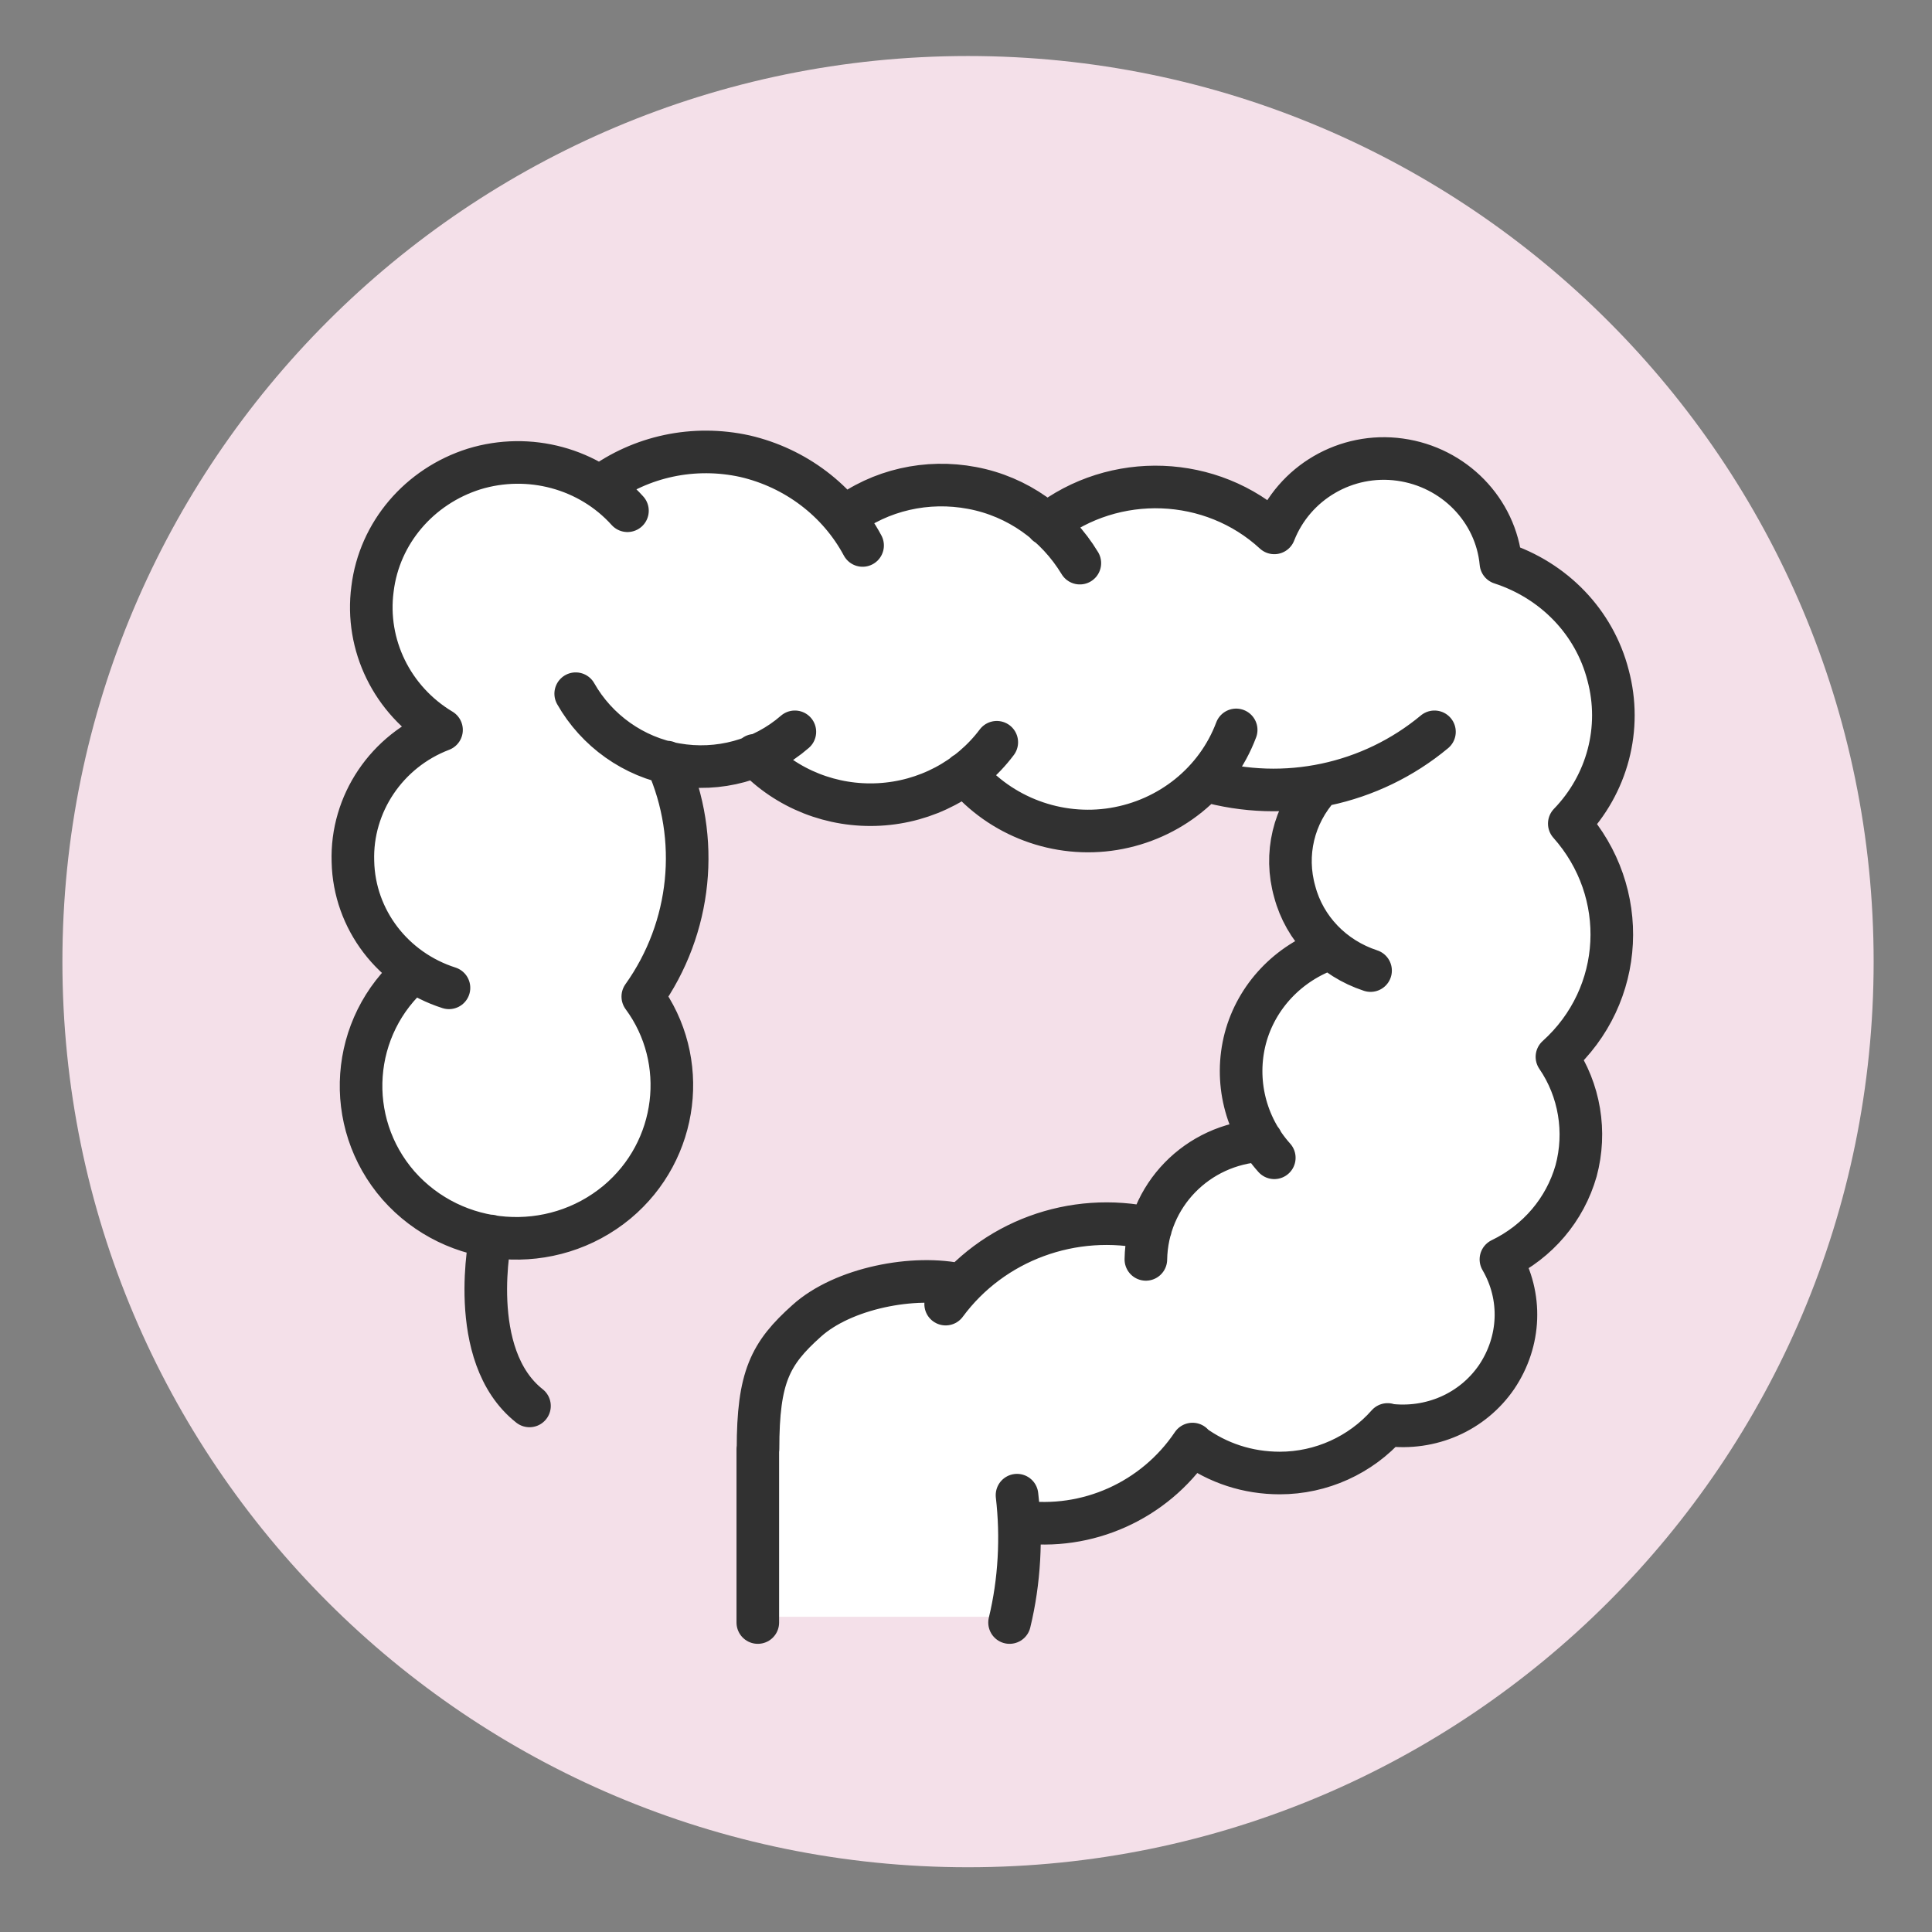
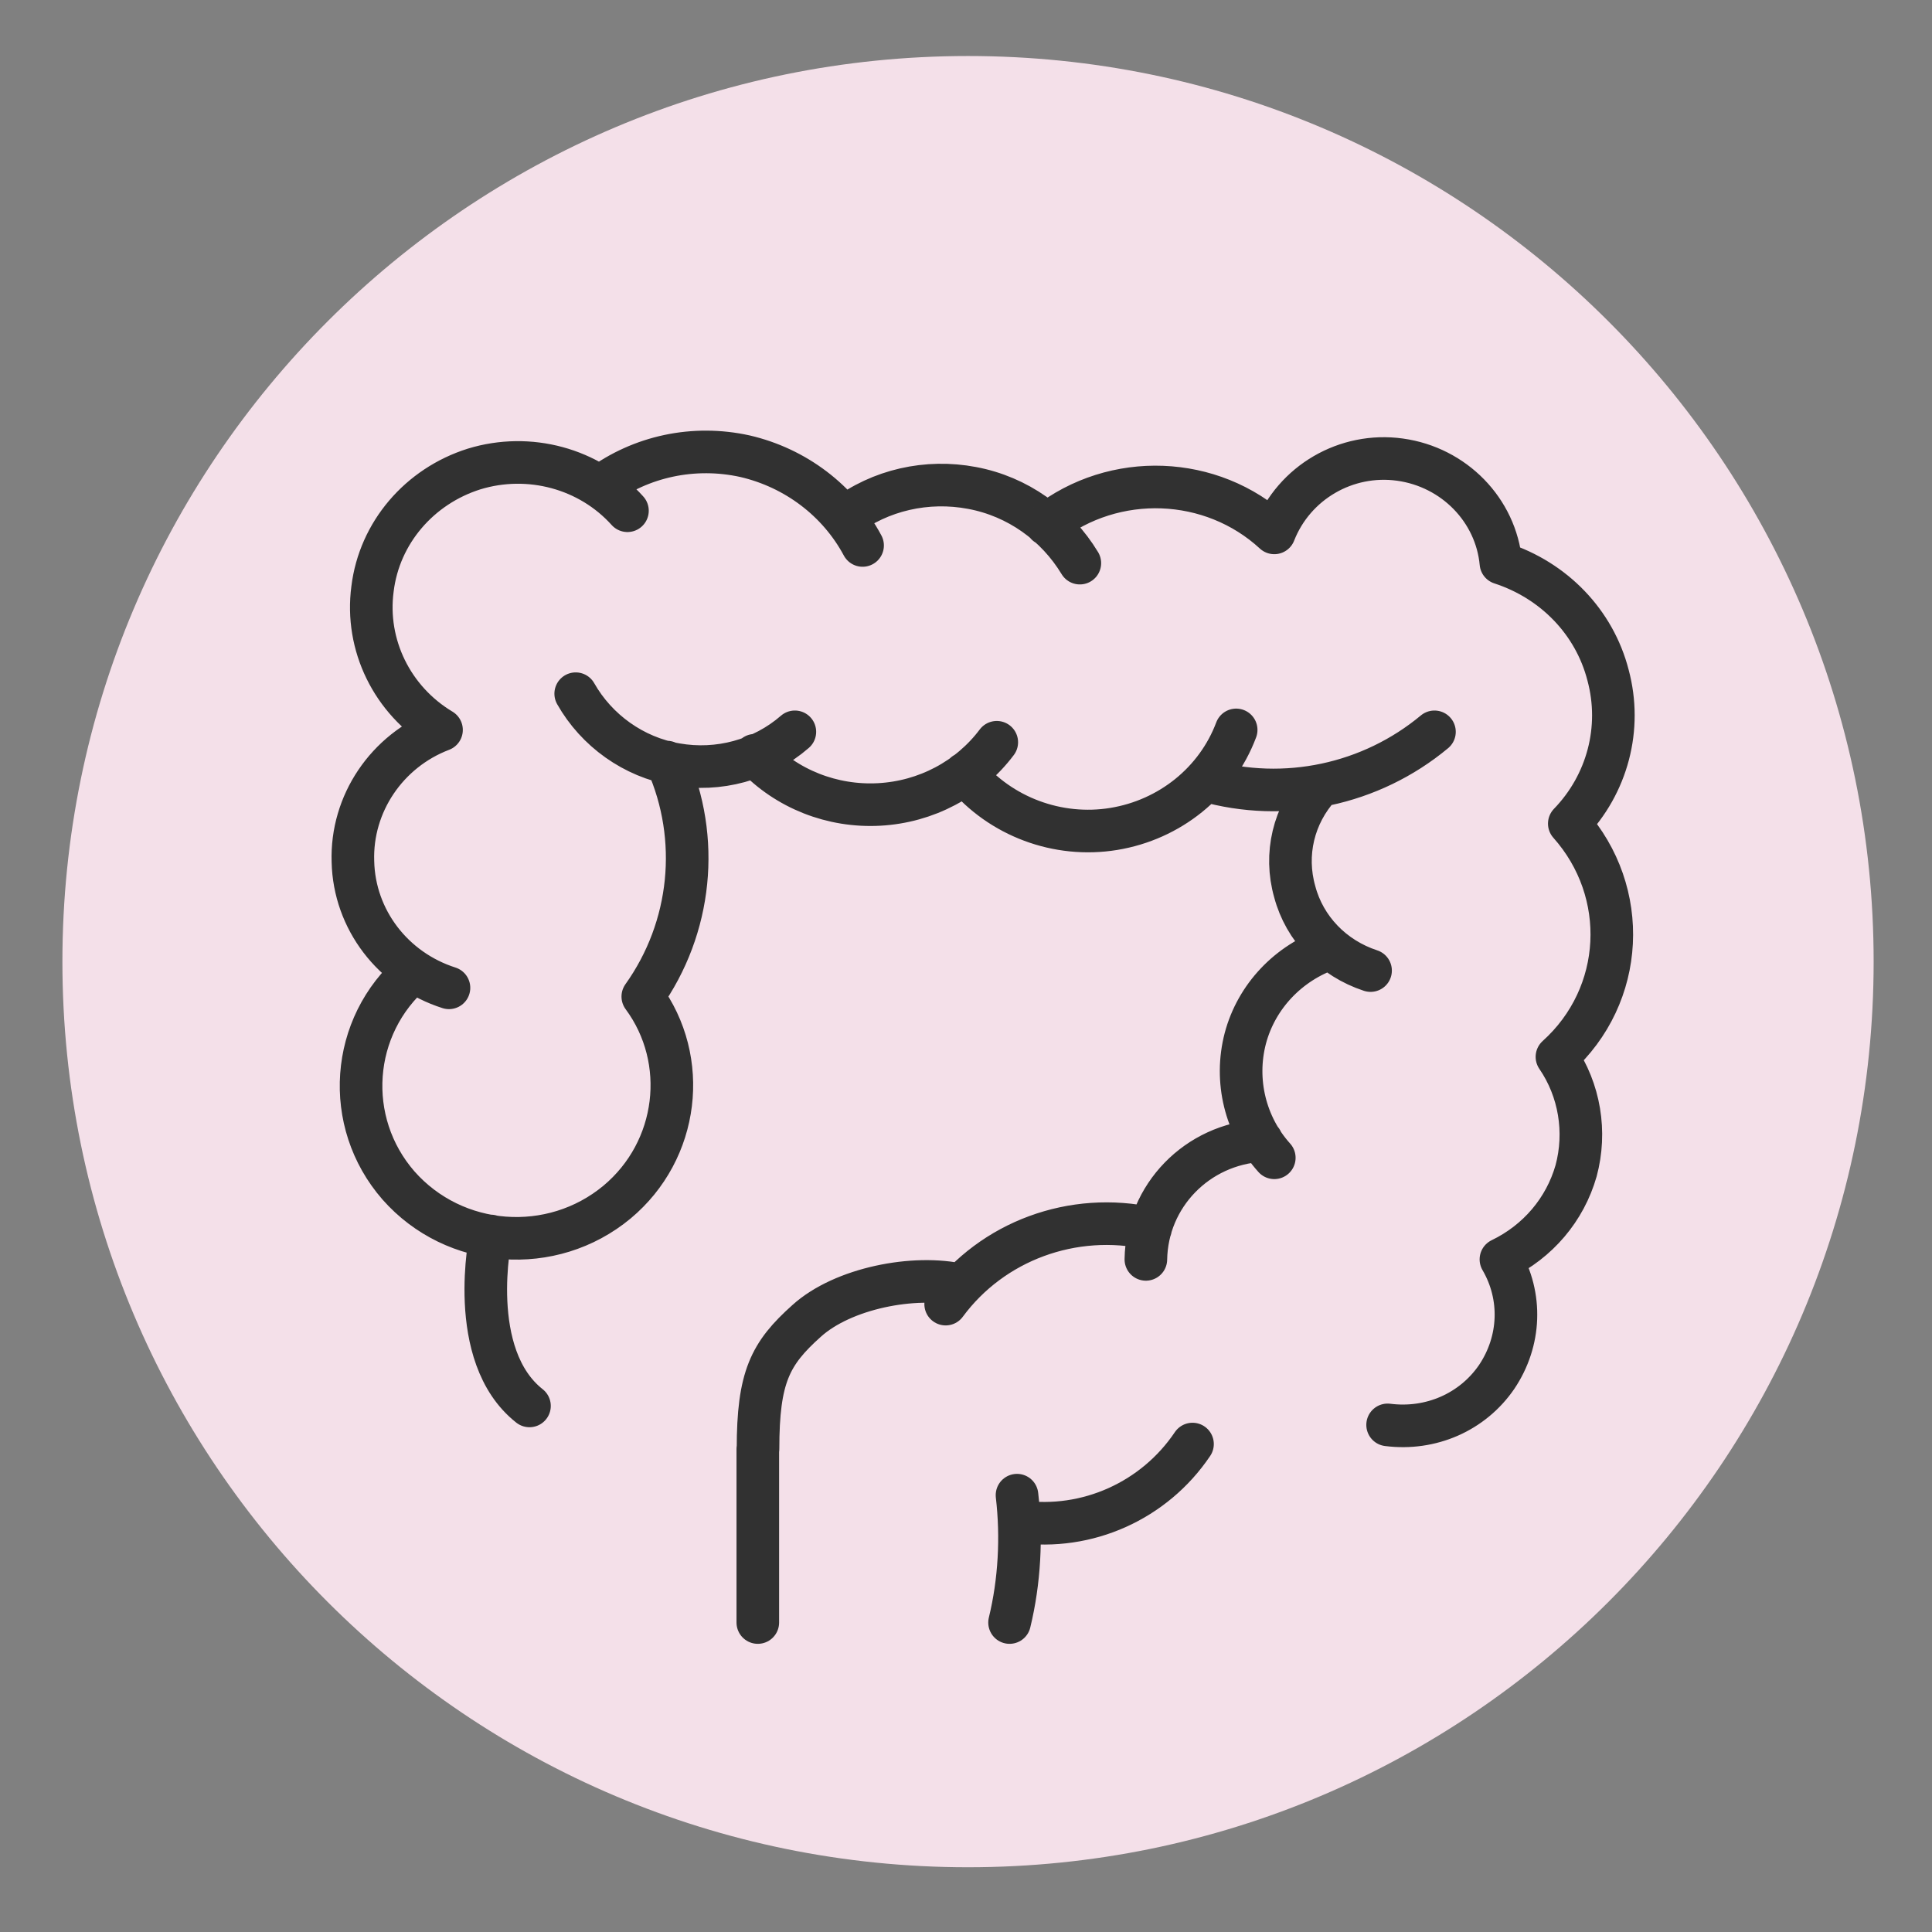
<svg xmlns="http://www.w3.org/2000/svg" id="Laag_1" viewBox="0 0 90.71 90.71">
  <rect x="0" y="0" width="90.71" height="90.71" fill="#808080" stroke="none" />
  <defs>
    <style>.cls-1{fill:none;stroke:#313131;stroke-linecap:round;stroke-linejoin:round;stroke-width:2px;}.cls-2{fill:#fff;}.cls-2,.cls-3{stroke-width:0px;}.cls-3{fill:#f4e0e9;}</style>
  </defs>
  <path class="cls-3" d="M45.45,87.67c23.48,0,42.52-19.04,42.52-42.52S68.93,2.63,45.45,2.63,2.93,21.67,2.93,45.15s19.04,42.52,42.52,42.52" />
-   <polygon class="cls-2" points="22.77 58.76 17.67 54.08 17.67 48.7 19.08 46.01 16.81 42.46 17.67 37.08 20.5 34.38 17.38 29.28 19.79 22.9 26.45 22.34 28.58 22.34 32.26 21.63 37.51 22.9 39.21 24.32 44.59 23.47 49.55 25.17 53.52 23.33 59.9 24.6 64.44 21.63 68.26 22.62 70.39 25.74 74.92 29.99 74.92 36.37 73.65 38.49 75.63 42.04 75.63 47.56 73.93 48.7 74.22 53.94 70.67 58.76 70.96 62.59 68.12 66.56 65 66.98 60.61 69.11 56.07 67.55 52.96 70.81 47.71 70.81 47.43 75.91 35.67 75.91 36.23 63.86 40.06 61.31 44.45 61.03 48.42 58.19 53.38 57.91 56.5 54.51 58.63 53.66 58.63 48.7 61.32 45.86 62.45 44.73 60.89 41.33 61.6 37.5 57.21 36.93 53.52 38.21 47.85 38.21 45.59 36.37 41.76 37.79 36.09 35.52 31.7 36.08 32.26 39.49 31.41 44.16 30.28 46.43 31.7 48.77 31.27 53.38 28.58 57.06 22.77 58.76" />
-   <path class="cls-1" d="M45.15,60.34c-2.22-.52-5.58.14-7.28,1.68-1.71,1.53-2.28,2.63-2.28,6.01M55.99,67.8c-1.79,2.66-4.94,4.08-8.12,3.64M23.04,58.03s-1.19,5.61,1.82,7.98M27.03,32.57c.98,1.73,2.72,2.98,4.71,3.32,1.99.35,4.05-.2,5.58-1.53M47.75,70.2c.23,1.97.12,4.05-.35,5.98M35.58,68.03v8.15M54.02,57.68c-3.64-.81-7.43.58-9.62,3.55M59.23,53.55c-3.03.17-5.38,2.6-5.43,5.58M62.46,44.53c-1.97.67-3.47,2.26-3.99,4.22-.52,1.99,0,4.1,1.36,5.61M61.97,36.9c-1.24,1.36-1.68,3.21-1.18,4.97.46,1.73,1.79,3.12,3.56,3.7M55.99,67.83c1.19.87,2.6,1.33,4.1,1.33,1.94,0,3.79-.84,5.06-2.28M70.47,59.13c1.01,1.73.93,3.84-.2,5.52-1.13,1.65-3.09,2.51-5.12,2.25M73.1,49.62c1.07,1.56,1.39,3.53.9,5.35-.52,1.82-1.79,3.32-3.53,4.16M73.68,38.67c2.86,3.21,2.63,8.06-.58,10.95M70.47,26.44c2.49.81,4.39,2.77,5.03,5.26.67,2.49-.03,5.12-1.82,6.97M59.83,25.02c.93-2.37,3.38-3.79,5.9-3.44,2.54.35,4.51,2.37,4.74,4.86M49.14,24.62c3.18-2.49,7.75-2.31,10.69.4M39.63,24.3c1.7-1.3,3.9-1.79,6.01-1.39,2.14.4,3.96,1.71,5.06,3.53M28.16,22.86c1.94-1.44,4.42-1.97,6.82-1.44,2.37.55,4.39,2.08,5.52,4.19M56.57,36.64c3.76,1.07,7.8.2,10.78-2.28M45.3,36.32c1.68,2.02,4.36,3.03,6.99,2.6,2.63-.43,4.83-2.2,5.75-4.65M35.44,35.46c1.5,1.59,3.64,2.43,5.84,2.31,2.2-.12,4.22-1.19,5.52-2.92M31.31,35.78c1.59,3.58,1.18,7.77-1.13,11.01M30.18,46.79c2.2,2.98,1.7,7.22-1.21,9.65-3.06,2.54-7.63,2.2-10.26-.78-2.6-2.98-2.28-7.49.72-10.06M20.73,34.27c-2.57.98-4.25,3.47-4.16,6.18.06,2.72,1.88,5.09,4.51,5.93M29.46,23.98c-1.79-1.99-4.62-2.75-7.2-1.96-2.57.81-4.45,3-4.77,5.63-.35,2.63.92,5.23,3.24,6.62" />
+   <path class="cls-1" d="M45.15,60.34c-2.22-.52-5.58.14-7.28,1.68-1.71,1.53-2.28,2.63-2.28,6.01M55.99,67.8c-1.79,2.66-4.94,4.08-8.12,3.64M23.04,58.03s-1.19,5.61,1.82,7.98M27.03,32.57c.98,1.73,2.72,2.98,4.71,3.32,1.99.35,4.05-.2,5.58-1.53M47.75,70.2c.23,1.97.12,4.05-.35,5.98M35.58,68.03v8.15M54.02,57.68c-3.64-.81-7.43.58-9.62,3.55M59.23,53.55c-3.03.17-5.38,2.6-5.43,5.58M62.46,44.53c-1.97.67-3.47,2.26-3.99,4.22-.52,1.99,0,4.1,1.36,5.61M61.97,36.9c-1.24,1.36-1.68,3.21-1.18,4.97.46,1.73,1.79,3.12,3.56,3.7M55.99,67.83M70.47,59.13c1.01,1.73.93,3.84-.2,5.52-1.13,1.65-3.09,2.51-5.12,2.25M73.1,49.62c1.07,1.56,1.39,3.53.9,5.35-.52,1.82-1.79,3.32-3.53,4.16M73.68,38.67c2.86,3.21,2.63,8.06-.58,10.95M70.47,26.44c2.49.81,4.39,2.77,5.03,5.26.67,2.49-.03,5.12-1.82,6.97M59.83,25.02c.93-2.37,3.38-3.79,5.9-3.44,2.54.35,4.51,2.37,4.74,4.86M49.14,24.62c3.18-2.49,7.75-2.31,10.69.4M39.63,24.3c1.7-1.3,3.9-1.79,6.01-1.39,2.14.4,3.96,1.71,5.06,3.53M28.16,22.86c1.94-1.44,4.42-1.97,6.82-1.44,2.37.55,4.39,2.08,5.52,4.19M56.57,36.64c3.76,1.07,7.8.2,10.78-2.28M45.3,36.32c1.68,2.02,4.36,3.03,6.99,2.6,2.63-.43,4.83-2.2,5.75-4.65M35.44,35.46c1.5,1.59,3.64,2.43,5.84,2.31,2.2-.12,4.22-1.19,5.52-2.92M31.31,35.78c1.59,3.58,1.18,7.77-1.13,11.01M30.18,46.79c2.2,2.98,1.7,7.22-1.21,9.65-3.06,2.54-7.63,2.2-10.26-.78-2.6-2.98-2.28-7.49.72-10.06M20.73,34.27c-2.57.98-4.25,3.47-4.16,6.18.06,2.72,1.88,5.09,4.51,5.93M29.46,23.98c-1.79-1.99-4.62-2.75-7.2-1.96-2.57.81-4.45,3-4.77,5.63-.35,2.63.92,5.23,3.24,6.62" />
</svg>